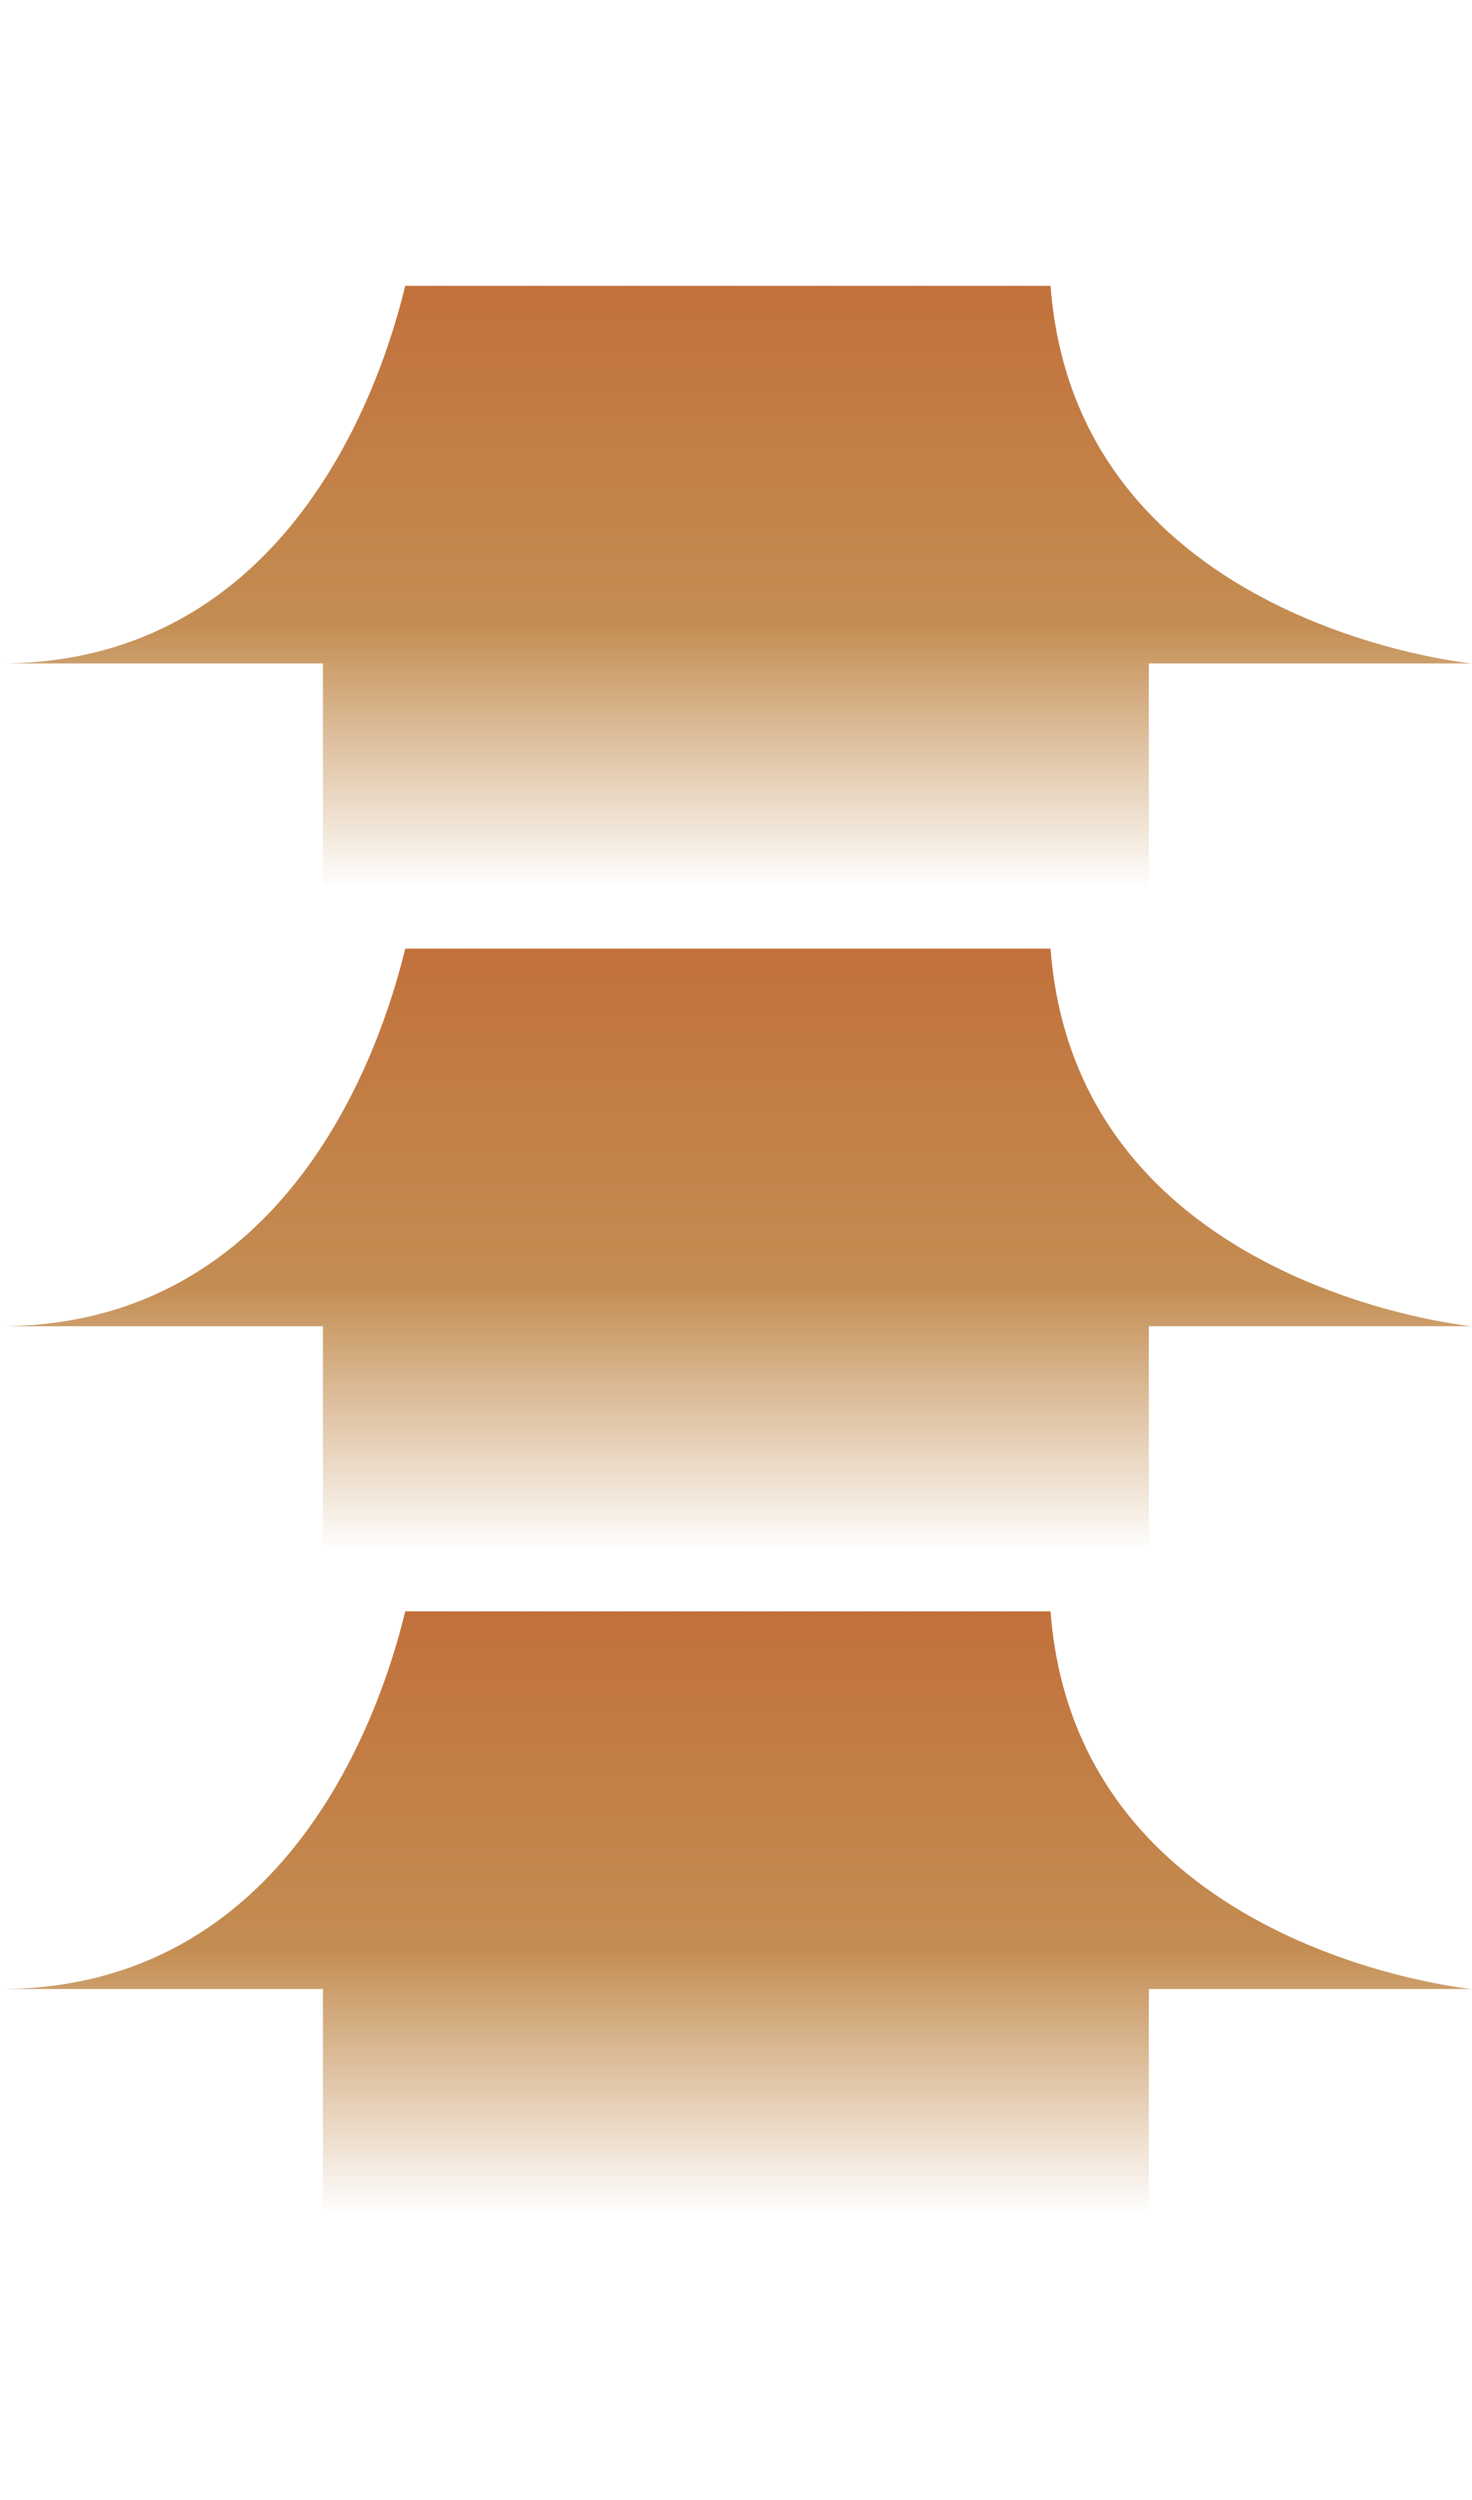
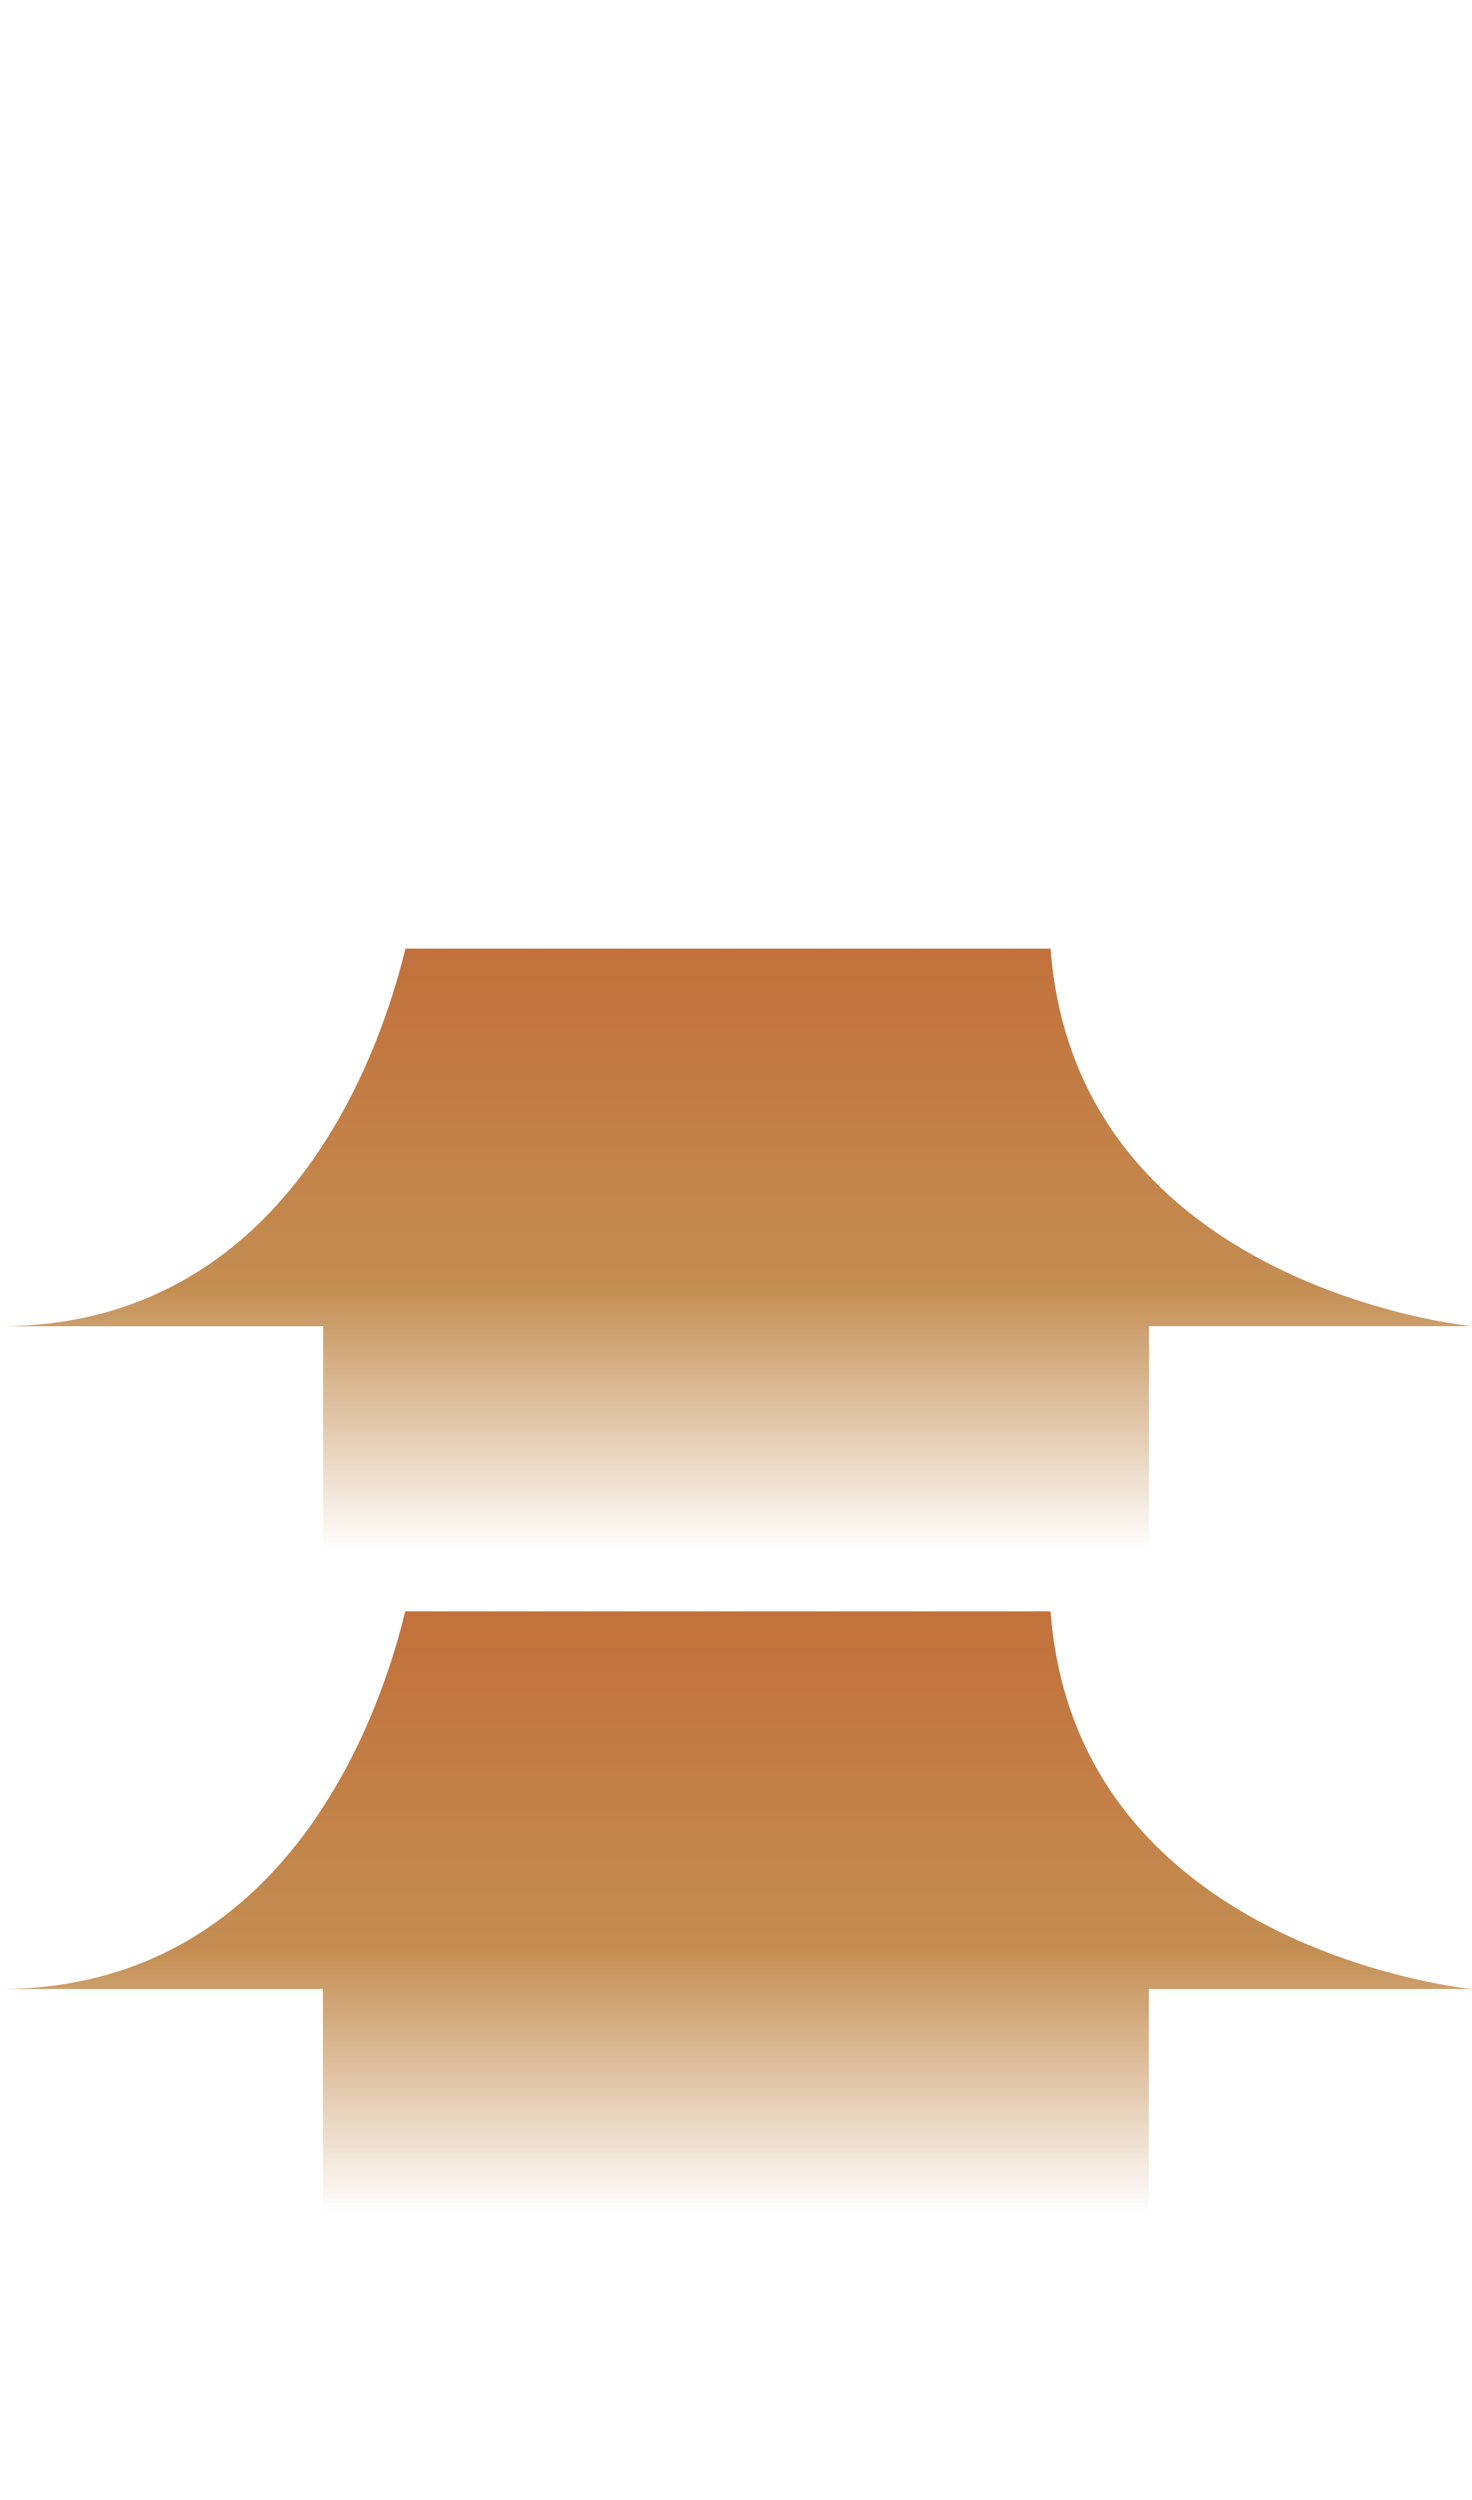
<svg xmlns="http://www.w3.org/2000/svg" width="414" height="703" viewBox="0 0 414 703">
  <rect x="0" y="0" width="414" height="703" fill="#333333" stroke="none" />
  <defs>
    <linearGradient id="linear-gradient" x1="0.5" y1="1" x2="0.5" gradientUnits="objectBoundingBox">
      <stop offset="0" stop-color="#c38d51" stop-opacity="0" />
      <stop offset="0.441" stop-color="#c38d51" />
      <stop offset="1" stop-color="#c2713b" />
    </linearGradient>
    <clipPath id="clip-slide-bg-temple">
      <rect width="414" height="703" />
    </clipPath>
  </defs>
  <g id="slide-bg-temple" clip-path="url(#clip-slide-bg-temple)">
    <rect width="414" height="703" fill="#fff" />
    <g id="Group_45" data-name="Group 45" transform="translate(0 453.109)">
      <path id="Path_122" data-name="Path 122" d="M5489.875,3462.483h-2.4c-.014.06-.027.116-.042.176,0-.058-.008-.117-.012-.176h-2.4c-.015.06-.028.116-.042.176,0-.058-.007-.117-.011-.176h-2.4c-.015.06-.028.116-.042.176,0-.058-.008-.117-.013-.176h-2.4c-.015.06-.027.116-.042.176,0-.058-.008-.117-.012-.176h-2.4c-.014.06-.028.116-.042.176,0-.058-.007-.117-.012-.176h-2.4c-.015.06-.028.116-.042.176,0-.058-.007-.117-.011-.176h-2.4c-.015.06-.027.116-.042.176,0-.058-.008-.117-.013-.176h-2.4c-.015.06-.027.116-.042.176,0-.058-.007-.117-.012-.176h-2.4c-.014.06-.027.116-.042.176,0-.058-.007-.117-.012-.176h-2.4c-.015.06-.029.116-.043.176,0-.058-.007-.117-.011-.176h-2.4c-.014.06-.027.116-.042.176,0-.058-.007-.117-.012-.176h-2.4c-.015.06-.027.116-.042.176,0-.058-.007-.117-.012-.176h-2.4c-.015.06-.028.116-.042.176,0-.058-.007-.117-.013-.176h-2.4c-.015.06-.028.116-.042.176,0-.058-.007-.117-.012-.176h-2.4c-.014.06-.027.116-.042.176,0-.058-.007-.117-.012-.176h-2.4c-.016.06-.028.116-.043.176,0-.058-.007-.117-.012-.176h-2.4c-.015.06-.028.116-.042.176-.005-.058-.007-.117-.013-.176h-2.4c-.016.06-.029.116-.043.176,0-.058-.007-.117-.012-.176h-2.4c-.013.06-.027.116-.042.176,0-.058-.007-.117-.011-.176h-2.4c-.015.06-.028.116-.042.176,0-.058-.007-.117-.012-.176h-2.4c-.015.06-.027.116-.042.176-.005-.058-.007-.117-.013-.176h-2.4c-.015.06-.028.116-.042.176,0-.058-.008-.117-.012-.176h-2.4c-.014.06-.027.116-.042.176,0-.058-.008-.117-.012-.176h-2.4l-.043.176c0-.058-.007-.117-.011-.176h-2.4c-.015.06-.027.116-.042.176,0-.058-.008-.117-.012-.176h-2.4c-.014.06-.027.116-.042.176,0-.058-.008-.117-.012-.176h-2.4c-.014.06-.027.116-.042.176,0-.058-.007-.117-.012-.176h-2.4c-.015.06-.028.116-.042.176-.005-.058-.007-.117-.012-.176h-2.4c-.014.06-.027.116-.042.176,0-.058-.008-.117-.012-.176h-2.4c-.013.06-.028.116-.042.176,0-.058-.008-.117-.012-.176h-2.4l-.043.176c0-.058-.007-.117-.011-.176h-2.4c-.015.06-.028.116-.042.176,0-.058-.008-.117-.012-.176h-2.4c-.014.06-.027.116-.042.176,0-.058-.007-.117-.012-.176h-2.4c-.013.06-.027.116-.041.176-.006-.058-.009-.117-.013-.176h-2.4c-.015.06-.028.116-.042.176-.005-.058-.008-.117-.012-.176h-2.4c-.015.06-.028.116-.042.176,0-.058-.008-.117-.012-.176h-2.4c-.014.06-.027.116-.042.176,0-.058-.007-.117-.012-.176h-2.4c-.014.06-.027.116-.041.176-.005-.058-.009-.117-.013-.176h-2.4c-.015.06-.028.116-.042.176,0-.058-.008-.117-.012-.176h-2.4c-.014.06-.026.116-.041.176,0-.058-.007-.117-.013-.176h-2.4c-.014.06-.027.116-.042.176,0-.058-.007-.117-.013-.176h-2.4c-.014.06-.027.116-.042.176,0-.058-.007-.117-.012-.176h-2.4l-.042.176c0-.058-.008-.117-.011-.176H5382c-.014.06-.028.116-.042.176,0-.058-.007-.117-.012-.176h-2.4c-.015.06-.028.116-.042.176,0-.058-.007-.117-.012-.176h-2.4c-.015.06-.028.116-.042.176,0-.058-.007-.117-.012-.176h-2.4c-.014.06-.027.116-.042.176,0-.058-.007-.117-.012-.176h-2.4c-.014.06-.027.116-.042.176,0-.058-.007-.117-.012-.176h-2.4c-.014.06-.027.116-.042.176,0-.058-.007-.117-.012-.176h-2.4c-.015.06-.028.116-.042.176,0-.058-.007-.117-.012-.176h-2.4c-.014.06-.027.116-.043.176,0-.058-.006-.117-.011-.176h-2.4c-.014.06-.028.116-.042.176,0-.058-.007-.117-.011-.176h-2.4c-.014.06-.027.116-.041.176-.005-.058-.007-.117-.012-.176h-2.4c-.015.06-.027.116-.042.176,0-.058-.007-.117-.013-.176h-2.4c-.014.06-.026.116-.042.176,0-.058-.007-.117-.013-.176h-2.4c-.014.06-.027.116-.042.176,0-.058-.007-.117-.012-.176h-2.4c-.015.06-.028.116-.042.176-.005-.058-.007-.117-.012-.176h-2.4c-.014.06-.027.116-.042.176,0-.058-.008-.117-.012-.176h-2.4c-.014.06-.027.116-.042.176,0-.058-.007-.117-.012-.176h-2.4c-.014.06-.027.116-.042.176,0-.058-.006-.117-.012-.176h-2.4c-.014.06-.027.116-.042.176-.005-.058-.007-.117-.012-.176h-2.4c-.014.06-.027.116-.041.176-.006-.058-.008-.117-.013-.176h-2.4l-.043.176c0-.058-.008-.117-.012-.176h-2.4c-.014.06-.028.116-.043.176,0-.058-.006-.117-.011-.176h-2.4l-.042.176c0-.058-.007-.117-.011-.176h-2.4c-.014.06-.027.116-.042.176,0-.058-.007-.117-.012-.176h-2.4c-.014.06-.026.116-.041.176-.006-.058-.008-.117-.013-.176h-2.4l-.042.176c0-.058-.007-.117-.012-.176h-2.4c-.015.06-.027.116-.042.176,0-.058-.008-.117-.012-.176h-2.4l-.043.176c0-.058-.007-.117-.011-.176h-2.4c-.014.06-.027.116-.041.176-.005-.058-.009-.117-.012-.176h-2.4c-.015.06-.028.116-.042.176,0-.058-.008-.117-.012-.176h-2.4c-.015.06-.027.116-.042.176,0-.058-.008-.117-.012-.176h-2.4c-6.759,28.022-32.88,106.185-114.006,106.185h90.853V3632h232.294v-63.333h90.854S5497.074,3557.935,5489.875,3462.483Z" transform="translate(-5194.408 -3462.483)" fill="url(#linear-gradient)" />
    </g>
    <g id="Group_49" data-name="Group 49" transform="translate(0 266.741)">
-       <path id="Path_122-2" data-name="Path 122" d="M5489.875,3462.483h-2.4c-.014.06-.027.116-.042.176,0-.058-.008-.117-.012-.176h-2.4c-.015.06-.028.116-.042.176,0-.058-.007-.117-.011-.176h-2.4c-.015.06-.028.116-.042.176,0-.058-.008-.117-.013-.176h-2.4c-.015.06-.027.116-.042.176,0-.058-.008-.117-.012-.176h-2.4c-.014.06-.028.116-.042.176,0-.058-.007-.117-.012-.176h-2.4c-.015.06-.028.116-.042.176,0-.058-.007-.117-.011-.176h-2.4c-.015.06-.027.116-.042.176,0-.058-.008-.117-.013-.176h-2.4c-.015.06-.027.116-.042.176,0-.058-.007-.117-.012-.176h-2.4c-.014.06-.027.116-.042.176,0-.058-.007-.117-.012-.176h-2.4c-.015.06-.029.116-.043.176,0-.058-.007-.117-.011-.176h-2.4c-.014.06-.027.116-.042.176,0-.058-.007-.117-.012-.176h-2.4c-.015.06-.027.116-.042.176,0-.058-.007-.117-.012-.176h-2.4c-.015.06-.028.116-.042.176,0-.058-.007-.117-.013-.176h-2.4c-.015.06-.028.116-.042.176,0-.058-.007-.117-.012-.176h-2.4c-.014.06-.027.116-.042.176,0-.058-.007-.117-.012-.176h-2.4c-.016.06-.028.116-.043.176,0-.058-.007-.117-.012-.176h-2.4c-.015.06-.028.116-.042.176-.005-.058-.007-.117-.013-.176h-2.4c-.016.06-.029.116-.043.176,0-.058-.007-.117-.012-.176h-2.4c-.013.06-.027.116-.042.176,0-.058-.007-.117-.011-.176h-2.4c-.015.06-.028.116-.042.176,0-.058-.007-.117-.012-.176h-2.4c-.015.06-.027.116-.042.176-.005-.058-.007-.117-.013-.176h-2.4c-.015.06-.028.116-.042.176,0-.058-.008-.117-.012-.176h-2.4c-.014.06-.027.116-.042.176,0-.058-.008-.117-.012-.176h-2.4l-.043.176c0-.058-.007-.117-.011-.176h-2.4c-.015.06-.027.116-.042.176,0-.058-.008-.117-.012-.176h-2.4c-.014.06-.027.116-.042.176,0-.058-.008-.117-.012-.176h-2.4c-.014.06-.027.116-.042.176,0-.058-.007-.117-.012-.176h-2.4c-.015.06-.028.116-.042.176-.005-.058-.007-.117-.012-.176h-2.4c-.014.06-.027.116-.042.176,0-.058-.008-.117-.012-.176h-2.4c-.013.06-.028.116-.042.176,0-.058-.008-.117-.012-.176h-2.4l-.043.176c0-.058-.007-.117-.011-.176h-2.4c-.015.06-.028.116-.042.176,0-.058-.008-.117-.012-.176h-2.4c-.014.06-.027.116-.042.176,0-.058-.007-.117-.012-.176h-2.4c-.013.06-.027.116-.041.176-.006-.058-.009-.117-.013-.176h-2.4c-.015.06-.028.116-.042.176-.005-.058-.008-.117-.012-.176h-2.4c-.015.06-.028.116-.042.176,0-.058-.008-.117-.012-.176h-2.4c-.014.06-.027.116-.042.176,0-.058-.007-.117-.012-.176h-2.4c-.014.06-.027.116-.041.176-.005-.058-.009-.117-.013-.176h-2.4c-.015.06-.028.116-.042.176,0-.058-.008-.117-.012-.176h-2.4c-.014.06-.026.116-.041.176,0-.058-.007-.117-.013-.176h-2.4c-.014.06-.027.116-.042.176,0-.058-.007-.117-.013-.176h-2.4c-.014.06-.027.116-.042.176,0-.058-.007-.117-.012-.176h-2.4l-.042.176c0-.058-.008-.117-.011-.176H5382c-.014.06-.028.116-.042.176,0-.058-.007-.117-.012-.176h-2.4c-.015.06-.028.116-.042.176,0-.058-.007-.117-.012-.176h-2.4c-.015.06-.028.116-.042.176,0-.058-.007-.117-.012-.176h-2.4c-.014.06-.027.116-.042.176,0-.058-.007-.117-.012-.176h-2.4c-.014.06-.027.116-.042.176,0-.058-.007-.117-.012-.176h-2.4c-.014.06-.027.116-.042.176,0-.058-.007-.117-.012-.176h-2.4c-.015.06-.028.116-.042.176,0-.058-.007-.117-.012-.176h-2.4c-.014.06-.027.116-.043.176,0-.058-.006-.117-.011-.176h-2.4c-.014.06-.028.116-.042.176,0-.058-.007-.117-.011-.176h-2.4c-.014.06-.027.116-.041.176-.005-.058-.007-.117-.012-.176h-2.4c-.015.06-.027.116-.042.176,0-.058-.007-.117-.013-.176h-2.4c-.014.06-.026.116-.042.176,0-.058-.007-.117-.013-.176h-2.4c-.014.06-.027.116-.042.176,0-.058-.007-.117-.012-.176h-2.4c-.015.06-.028.116-.042.176-.005-.058-.007-.117-.012-.176h-2.4c-.014.06-.027.116-.042.176,0-.058-.008-.117-.012-.176h-2.4c-.014.06-.027.116-.042.176,0-.058-.007-.117-.012-.176h-2.4c-.014.06-.027.116-.042.176,0-.058-.006-.117-.012-.176h-2.4c-.014.06-.027.116-.042.176-.005-.058-.007-.117-.012-.176h-2.4c-.014.06-.027.116-.041.176-.006-.058-.008-.117-.013-.176h-2.4l-.043.176c0-.058-.008-.117-.012-.176h-2.4c-.014.06-.028.116-.043.176,0-.058-.006-.117-.011-.176h-2.4l-.042.176c0-.058-.007-.117-.011-.176h-2.4c-.014.06-.027.116-.042.176,0-.058-.007-.117-.012-.176h-2.4c-.014.06-.026.116-.041.176-.006-.058-.008-.117-.013-.176h-2.4l-.042.176c0-.058-.007-.117-.012-.176h-2.4c-.015.06-.027.116-.042.176,0-.058-.008-.117-.012-.176h-2.4l-.043.176c0-.058-.007-.117-.011-.176h-2.4c-.014.06-.027.116-.041.176-.005-.058-.009-.117-.012-.176h-2.4c-.015.06-.028.116-.042.176,0-.058-.008-.117-.012-.176h-2.4c-.015.06-.027.116-.042.176,0-.058-.008-.117-.012-.176h-2.4c-6.759,28.022-32.88,106.185-114.006,106.185h90.853V3632h232.294v-63.333h90.854S5497.074,3557.935,5489.875,3462.483Z" transform="translate(-5194.408 -3462.483)" fill="url(#linear-gradient)" />
+       <path id="Path_122-2" data-name="Path 122" d="M5489.875,3462.483h-2.4c-.014.06-.027.116-.042.176,0-.058-.008-.117-.012-.176h-2.4c-.015.06-.028.116-.042.176,0-.058-.007-.117-.011-.176h-2.4c-.015.06-.028.116-.042.176,0-.058-.008-.117-.013-.176h-2.4c-.015.06-.027.116-.042.176,0-.058-.008-.117-.012-.176h-2.4c-.014.06-.028.116-.042.176,0-.058-.007-.117-.012-.176h-2.4c-.015.06-.028.116-.042.176,0-.058-.007-.117-.011-.176h-2.4c-.015.06-.027.116-.042.176,0-.058-.008-.117-.013-.176h-2.4c-.015.06-.027.116-.042.176,0-.058-.007-.117-.012-.176h-2.4c-.014.06-.027.116-.042.176,0-.058-.007-.117-.012-.176h-2.4c-.015.06-.029.116-.043.176,0-.058-.007-.117-.011-.176h-2.4c-.014.06-.027.116-.042.176,0-.058-.007-.117-.012-.176h-2.4c-.015.06-.027.116-.042.176,0-.058-.007-.117-.012-.176h-2.4c-.015.06-.028.116-.042.176,0-.058-.007-.117-.013-.176h-2.4c-.015.06-.028.116-.042.176,0-.058-.007-.117-.012-.176h-2.4c-.014.06-.027.116-.042.176,0-.058-.007-.117-.012-.176h-2.4c-.016.06-.028.116-.043.176,0-.058-.007-.117-.012-.176h-2.4c-.015.06-.028.116-.042.176-.005-.058-.007-.117-.013-.176h-2.4c-.016.06-.029.116-.043.176,0-.058-.007-.117-.012-.176h-2.4c-.013.06-.027.116-.042.176,0-.058-.007-.117-.011-.176h-2.4c-.015.06-.028.116-.042.176,0-.058-.007-.117-.012-.176h-2.4c-.015.06-.027.116-.042.176-.005-.058-.007-.117-.013-.176h-2.4c-.015.06-.028.116-.042.176,0-.058-.008-.117-.012-.176h-2.4c-.014.06-.027.116-.042.176,0-.058-.008-.117-.012-.176h-2.4l-.043.176c0-.058-.007-.117-.011-.176h-2.4c-.015.06-.027.116-.042.176,0-.058-.008-.117-.012-.176h-2.4c-.014.06-.027.116-.042.176,0-.058-.008-.117-.012-.176h-2.4c-.014.06-.027.116-.042.176,0-.058-.007-.117-.012-.176h-2.4c-.015.06-.028.116-.042.176-.005-.058-.007-.117-.012-.176h-2.4c-.014.06-.027.116-.042.176,0-.058-.008-.117-.012-.176h-2.4c-.013.06-.028.116-.042.176,0-.058-.008-.117-.012-.176h-2.4l-.043.176c0-.058-.007-.117-.011-.176h-2.4c-.015.06-.028.116-.042.176,0-.058-.008-.117-.012-.176h-2.4c-.014.06-.027.116-.042.176,0-.058-.007-.117-.012-.176h-2.4c-.013.06-.027.116-.041.176-.006-.058-.009-.117-.013-.176h-2.4c-.015.06-.028.116-.042.176-.005-.058-.008-.117-.012-.176h-2.4c-.015.06-.028.116-.042.176,0-.058-.008-.117-.012-.176h-2.4c-.014.06-.027.116-.042.176,0-.058-.007-.117-.012-.176h-2.4c-.014.06-.027.116-.041.176-.005-.058-.009-.117-.013-.176h-2.4c-.015.06-.028.116-.042.176,0-.058-.008-.117-.012-.176h-2.4c-.014.06-.026.116-.041.176,0-.058-.007-.117-.013-.176h-2.4c-.014.06-.027.116-.042.176,0-.058-.007-.117-.013-.176h-2.4c-.014.06-.027.116-.042.176,0-.058-.007-.117-.012-.176h-2.4l-.042.176c0-.058-.008-.117-.011-.176H5382c-.014.06-.028.116-.042.176,0-.058-.007-.117-.012-.176h-2.4c-.015.06-.028.116-.042.176,0-.058-.007-.117-.012-.176h-2.4c-.015.06-.028.116-.042.176,0-.058-.007-.117-.012-.176h-2.4c-.014.06-.027.116-.042.176,0-.058-.007-.117-.012-.176h-2.4c-.014.06-.027.116-.042.176,0-.058-.007-.117-.012-.176h-2.4c-.014.06-.027.116-.042.176,0-.058-.007-.117-.012-.176h-2.4c-.015.06-.028.116-.042.176,0-.058-.007-.117-.012-.176h-2.4c-.014.06-.027.116-.043.176,0-.058-.006-.117-.011-.176h-2.4c-.014.06-.028.116-.042.176,0-.058-.007-.117-.011-.176h-2.4c-.014.06-.027.116-.041.176-.005-.058-.007-.117-.012-.176h-2.4c-.015.06-.027.116-.042.176,0-.058-.007-.117-.013-.176h-2.4c-.014.06-.026.116-.042.176,0-.058-.007-.117-.013-.176h-2.4c-.014.06-.027.116-.042.176,0-.058-.007-.117-.012-.176h-2.4c-.015.06-.028.116-.042.176-.005-.058-.007-.117-.012-.176h-2.4c-.014.06-.027.116-.042.176,0-.058-.008-.117-.012-.176h-2.4h-2.4c-.014.06-.027.116-.042.176,0-.058-.006-.117-.012-.176h-2.4c-.014.06-.027.116-.042.176-.005-.058-.007-.117-.012-.176h-2.4c-.014.06-.027.116-.041.176-.006-.058-.008-.117-.013-.176h-2.4l-.043.176c0-.058-.008-.117-.012-.176h-2.4c-.014.06-.028.116-.043.176,0-.058-.006-.117-.011-.176h-2.4l-.042.176c0-.058-.007-.117-.011-.176h-2.4c-.014.06-.027.116-.042.176,0-.058-.007-.117-.012-.176h-2.4c-.014.06-.026.116-.041.176-.006-.058-.008-.117-.013-.176h-2.4l-.042.176c0-.058-.007-.117-.012-.176h-2.4c-.015.06-.027.116-.042.176,0-.058-.008-.117-.012-.176h-2.4l-.043.176c0-.058-.007-.117-.011-.176h-2.4c-.014.06-.027.116-.041.176-.005-.058-.009-.117-.012-.176h-2.4c-.015.06-.028.116-.042.176,0-.058-.008-.117-.012-.176h-2.4c-.015.06-.027.116-.042.176,0-.058-.008-.117-.012-.176h-2.4c-6.759,28.022-32.88,106.185-114.006,106.185h90.853V3632h232.294v-63.333h90.854S5497.074,3557.935,5489.875,3462.483Z" transform="translate(-5194.408 -3462.483)" fill="url(#linear-gradient)" />
    </g>
    <g id="Group_50" data-name="Group 50" transform="translate(0 80.374)">
-       <path id="Path_122-3" data-name="Path 122" d="M5489.875,3462.483h-2.4c-.014.06-.027.116-.042.176,0-.058-.008-.117-.012-.176h-2.4c-.015.06-.028.116-.042.176,0-.058-.007-.117-.011-.176h-2.4c-.015.06-.028.116-.042.176,0-.058-.008-.117-.013-.176h-2.4c-.015.06-.027.116-.042.176,0-.058-.008-.117-.012-.176h-2.4c-.014.06-.028.116-.042.176,0-.058-.007-.117-.012-.176h-2.4c-.015.06-.028.116-.042.176,0-.058-.007-.117-.011-.176h-2.4c-.015.06-.027.116-.042.176,0-.058-.008-.117-.013-.176h-2.4c-.015.06-.027.116-.042.176,0-.058-.007-.117-.012-.176h-2.4c-.014.06-.027.116-.042.176,0-.058-.007-.117-.012-.176h-2.4c-.015.06-.029.116-.043.176,0-.058-.007-.117-.011-.176h-2.4c-.014.06-.027.116-.042.176,0-.058-.007-.117-.012-.176h-2.4c-.015.06-.027.116-.042.176,0-.058-.007-.117-.012-.176h-2.4c-.015.06-.028.116-.042.176,0-.058-.007-.117-.013-.176h-2.4c-.015.06-.028.116-.042.176,0-.058-.007-.117-.012-.176h-2.4c-.014.06-.027.116-.042.176,0-.058-.007-.117-.012-.176h-2.4c-.016.06-.028.116-.043.176,0-.058-.007-.117-.012-.176h-2.4c-.015.06-.028.116-.042.176-.005-.058-.007-.117-.013-.176h-2.4c-.016.06-.029.116-.043.176,0-.058-.007-.117-.012-.176h-2.4c-.013.06-.027.116-.042.176,0-.058-.007-.117-.011-.176h-2.4c-.015.06-.028.116-.042.176,0-.058-.007-.117-.012-.176h-2.4c-.015.06-.027.116-.042.176-.005-.058-.007-.117-.013-.176h-2.4c-.015.06-.028.116-.042.176,0-.058-.008-.117-.012-.176h-2.4c-.014.06-.027.116-.042.176,0-.058-.008-.117-.012-.176h-2.4l-.043.176c0-.058-.007-.117-.011-.176h-2.4c-.015.06-.027.116-.042.176,0-.058-.008-.117-.012-.176h-2.4c-.014.06-.027.116-.042.176,0-.058-.008-.117-.012-.176h-2.4c-.014.06-.027.116-.042.176,0-.058-.007-.117-.012-.176h-2.4c-.015.06-.028.116-.042.176-.005-.058-.007-.117-.012-.176h-2.4c-.014.06-.027.116-.042.176,0-.058-.008-.117-.012-.176h-2.4c-.013.06-.028.116-.042.176,0-.058-.008-.117-.012-.176h-2.4l-.043.176c0-.058-.007-.117-.011-.176h-2.4c-.015.06-.028.116-.042.176,0-.058-.008-.117-.012-.176h-2.4c-.014.06-.027.116-.042.176,0-.058-.007-.117-.012-.176h-2.4c-.013.06-.027.116-.041.176-.006-.058-.009-.117-.013-.176h-2.4c-.015.06-.028.116-.042.176-.005-.058-.008-.117-.012-.176h-2.4c-.015.06-.028.116-.042.176,0-.058-.008-.117-.012-.176h-2.4c-.014.06-.027.116-.042.176,0-.058-.007-.117-.012-.176h-2.4c-.014.06-.027.116-.041.176-.005-.058-.009-.117-.013-.176h-2.4c-.015.06-.028.116-.042.176,0-.058-.008-.117-.012-.176h-2.4c-.014.06-.026.116-.041.176,0-.058-.007-.117-.013-.176h-2.4c-.014.06-.027.116-.042.176,0-.058-.007-.117-.013-.176h-2.4c-.014.06-.027.116-.042.176,0-.058-.007-.117-.012-.176h-2.4l-.042.176c0-.058-.008-.117-.011-.176H5382c-.014.06-.028.116-.042.176,0-.058-.007-.117-.012-.176h-2.4c-.015.06-.028.116-.042.176,0-.058-.007-.117-.012-.176h-2.4c-.015.06-.028.116-.042.176,0-.058-.007-.117-.012-.176h-2.4c-.014.06-.027.116-.042.176,0-.058-.007-.117-.012-.176h-2.4c-.014.06-.027.116-.042.176,0-.058-.007-.117-.012-.176h-2.4c-.014.06-.027.116-.042.176,0-.058-.007-.117-.012-.176h-2.4c-.015.06-.028.116-.042.176,0-.058-.007-.117-.012-.176h-2.4c-.014.06-.027.116-.043.176,0-.058-.006-.117-.011-.176h-2.4c-.014.06-.028.116-.042.176,0-.058-.007-.117-.011-.176h-2.4c-.014.06-.027.116-.041.176-.005-.058-.007-.117-.012-.176h-2.4c-.015.06-.027.116-.042.176,0-.058-.007-.117-.013-.176h-2.4c-.014.06-.026.116-.042.176,0-.058-.007-.117-.013-.176h-2.4c-.014.06-.027.116-.042.176,0-.058-.007-.117-.012-.176h-2.4c-.015.06-.028.116-.042.176-.005-.058-.007-.117-.012-.176h-2.4c-.014.06-.027.116-.042.176,0-.058-.008-.117-.012-.176h-2.4c-.014.06-.027.116-.042.176,0-.058-.007-.117-.012-.176h-2.4c-.014.06-.027.116-.042.176,0-.058-.006-.117-.012-.176h-2.4c-.014.06-.027.116-.042.176-.005-.058-.007-.117-.012-.176h-2.4c-.014.06-.027.116-.041.176-.006-.058-.008-.117-.013-.176h-2.4l-.043.176c0-.058-.008-.117-.012-.176h-2.4c-.014.06-.028.116-.043.176,0-.058-.006-.117-.011-.176h-2.4l-.042.176c0-.058-.007-.117-.011-.176h-2.4c-.014.06-.027.116-.042.176,0-.058-.007-.117-.012-.176h-2.4c-.014.06-.026.116-.041.176-.006-.058-.008-.117-.013-.176h-2.4l-.042.176c0-.058-.007-.117-.012-.176h-2.4c-.015.06-.027.116-.042.176,0-.058-.008-.117-.012-.176h-2.4l-.043.176c0-.058-.007-.117-.011-.176h-2.4c-.014.06-.027.116-.041.176-.005-.058-.009-.117-.012-.176h-2.4c-.015.06-.028.116-.042.176,0-.058-.008-.117-.012-.176h-2.4c-.015.06-.027.116-.042.176,0-.058-.008-.117-.012-.176h-2.4c-6.759,28.022-32.88,106.185-114.006,106.185h90.853V3632h232.294v-63.333h90.854S5497.074,3557.935,5489.875,3462.483Z" transform="translate(-5194.408 -3462.483)" fill="url(#linear-gradient)" />
-     </g>
+       </g>
  </g>
</svg>